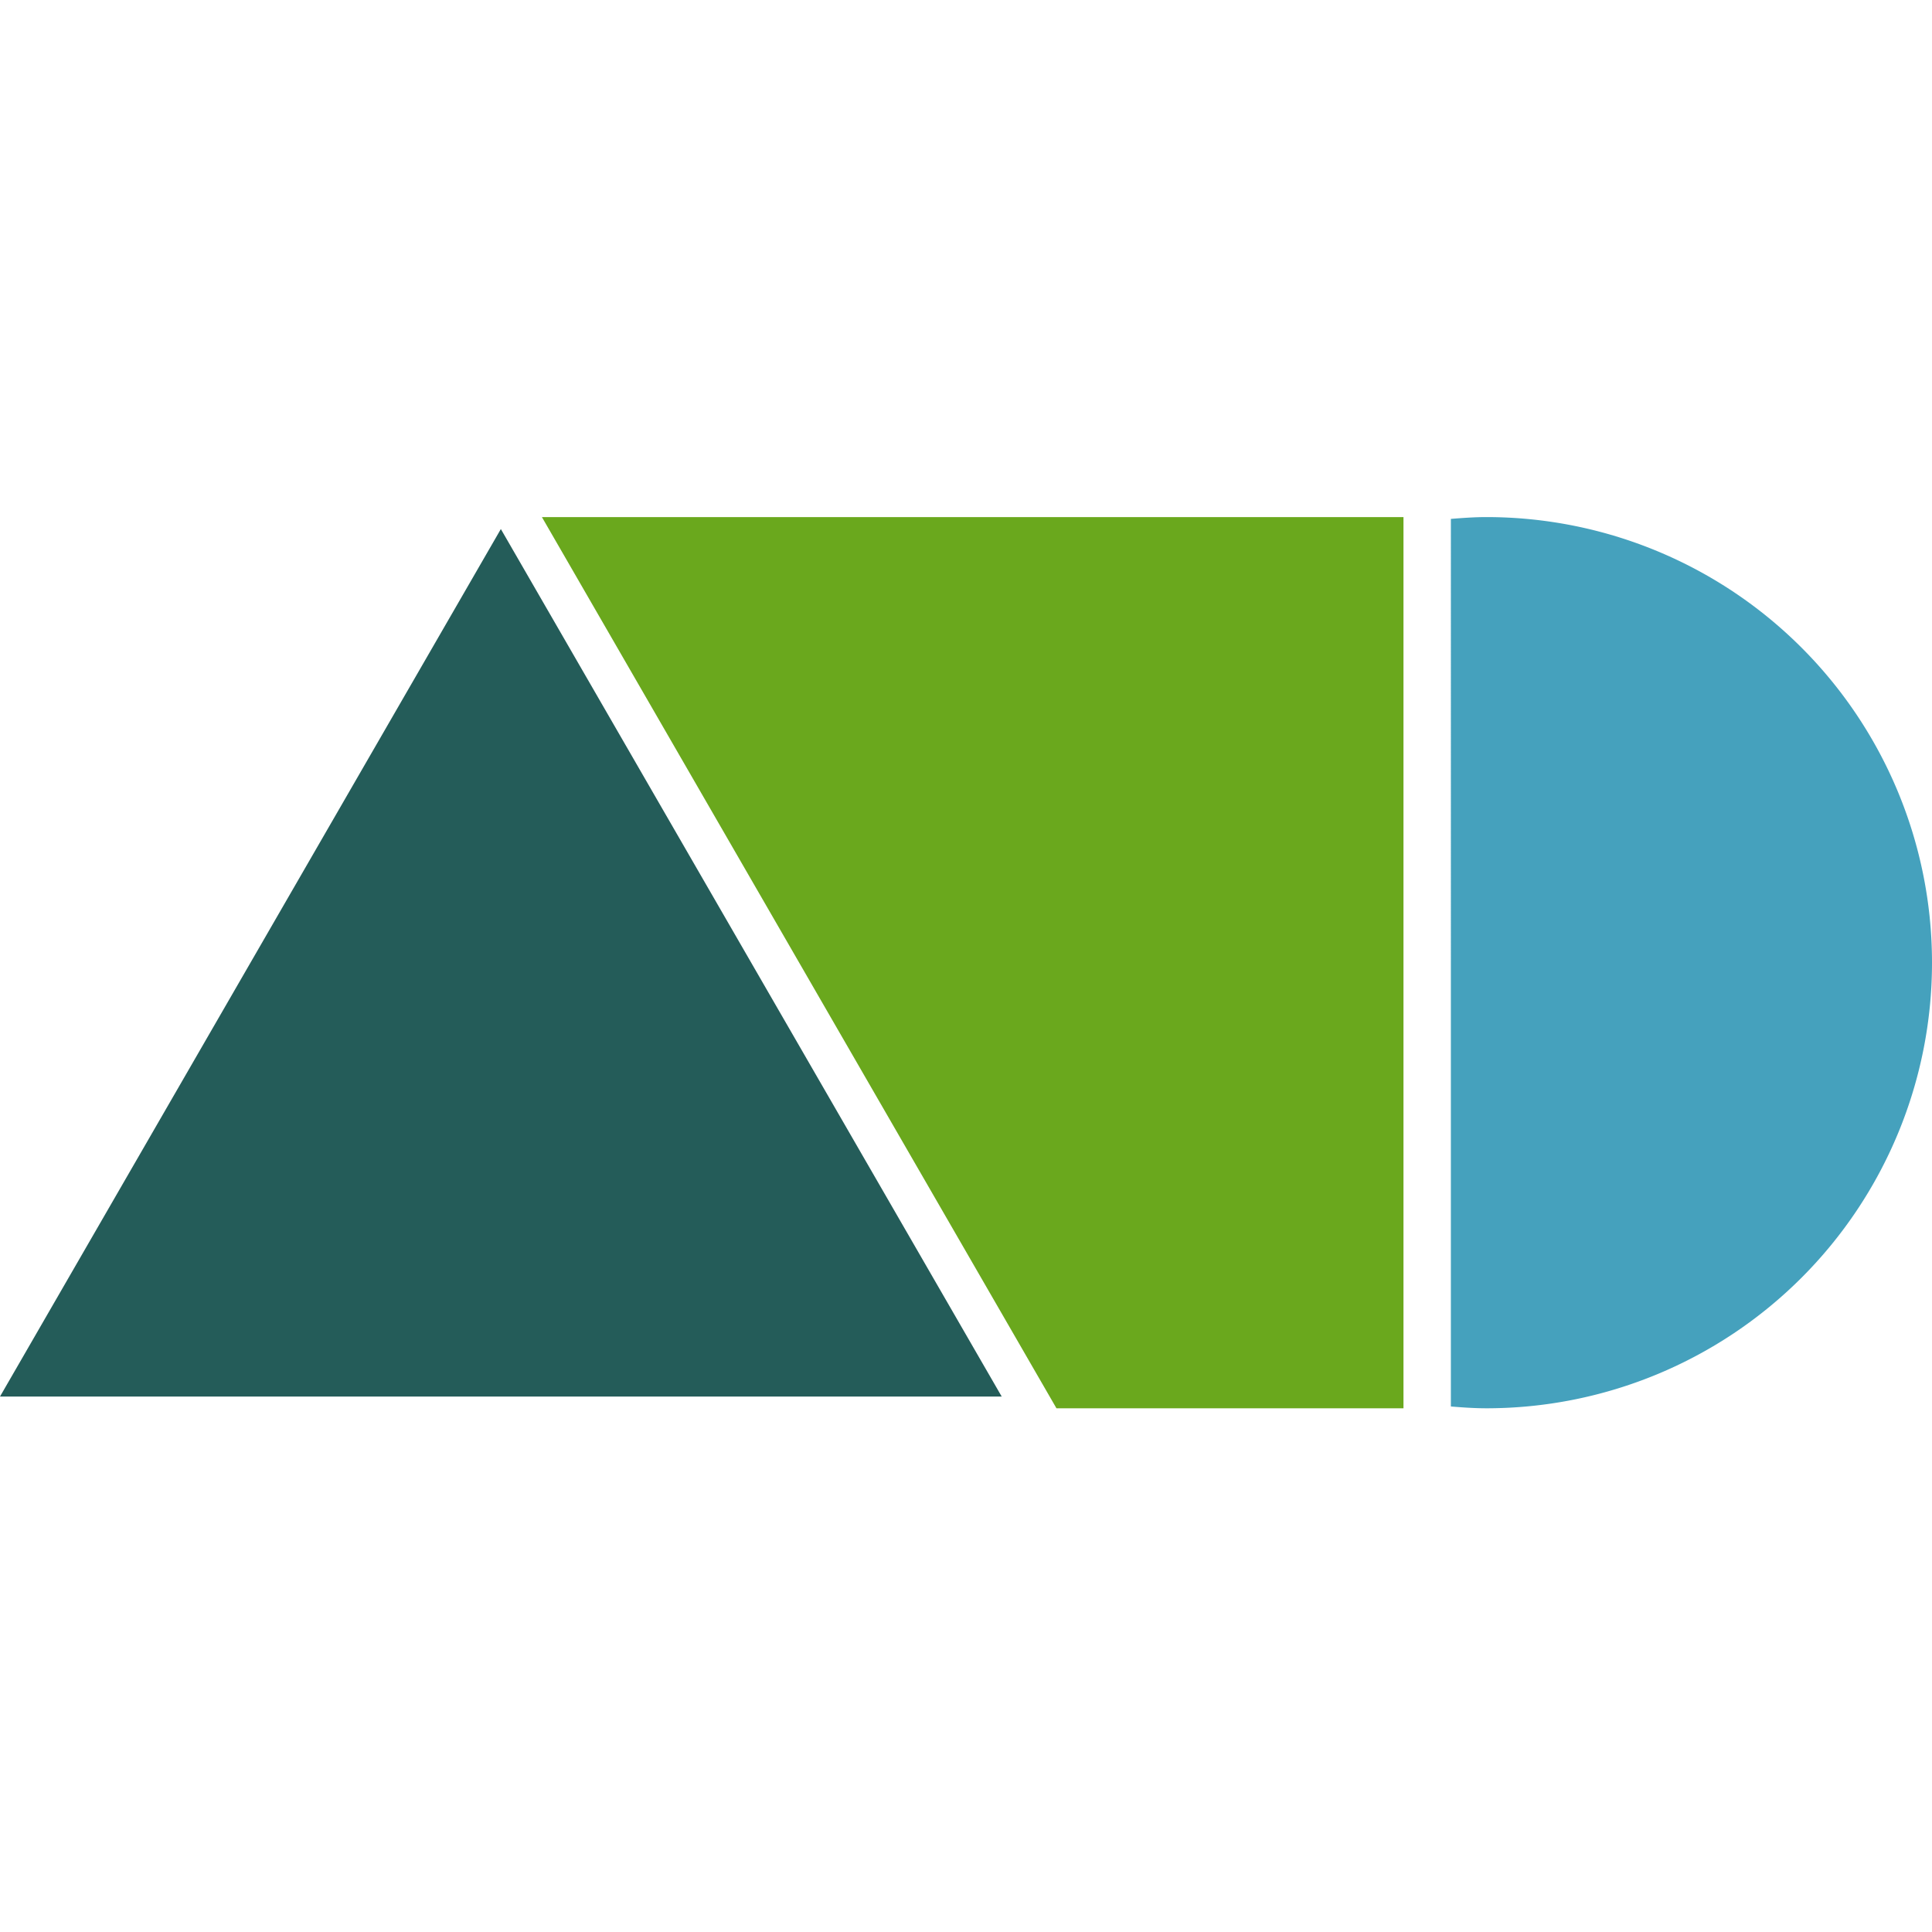
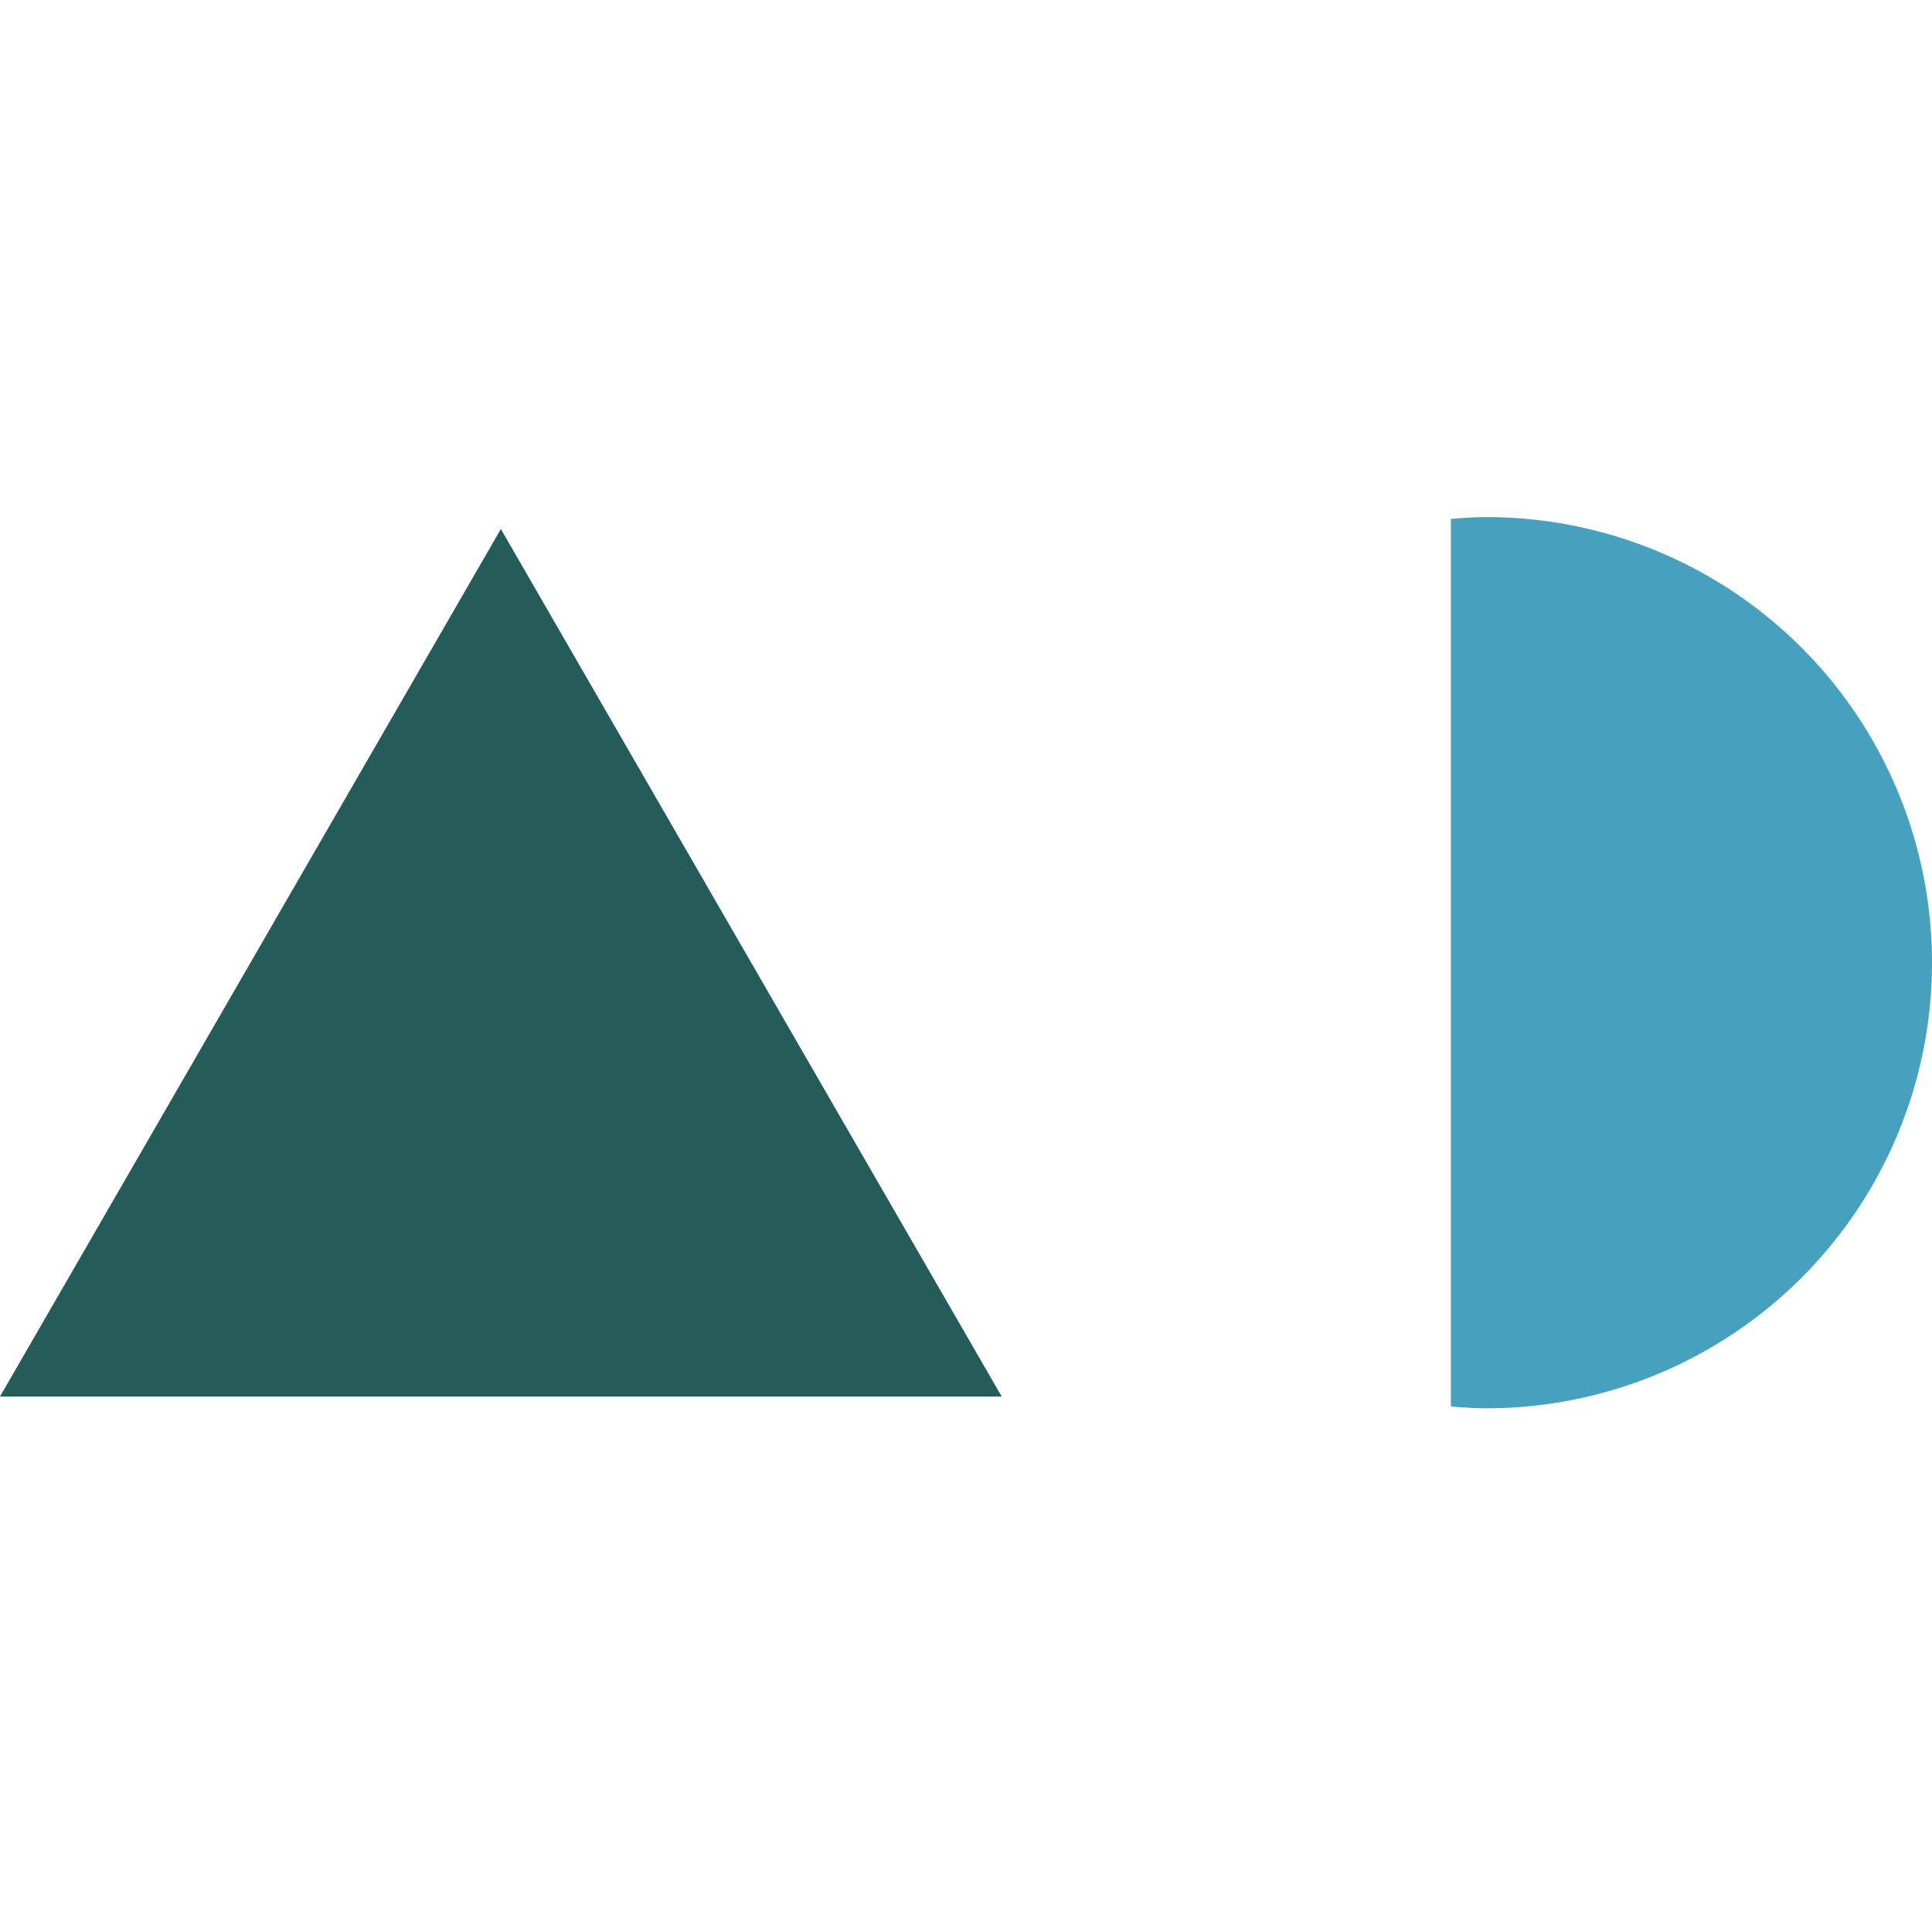
<svg xmlns="http://www.w3.org/2000/svg" width="512" height="512" viewBox="0 0 512 512">
  <g id="favicon_aula" transform="translate(-707)">
    <rect id="Rectángulo_2" data-name="Rectángulo 2" width="512" height="512" transform="translate(707)" fill="none" />
    <path id="Trazado_151" data-name="Trazado 151" d="M255.126,310.1a118.089,118.089,0,0,0,0-236.178c-3.18,0-6.3.233-9.413.478V309.626C248.83,309.878,251.946,310.1,255.126,310.1Z" transform="translate(845.785 63.11)" fill="#45a1bd" />
-     <path id="Trazado_152" data-name="Trazado 152" d="M418.792,73.926H207.378L343.734,310.1H435.7V73.926Z" transform="translate(643.236 63.109)" fill="#6aa81d" />
    <path id="Trazado_153" data-name="Trazado 153" d="M320.278,80.166l-3.025-5.24-3.258,5.644-6.284,10.884L184.523,304.82h265.46Z" transform="translate(522.477 65.276)" fill="#245c59" />
  </g>
</svg>